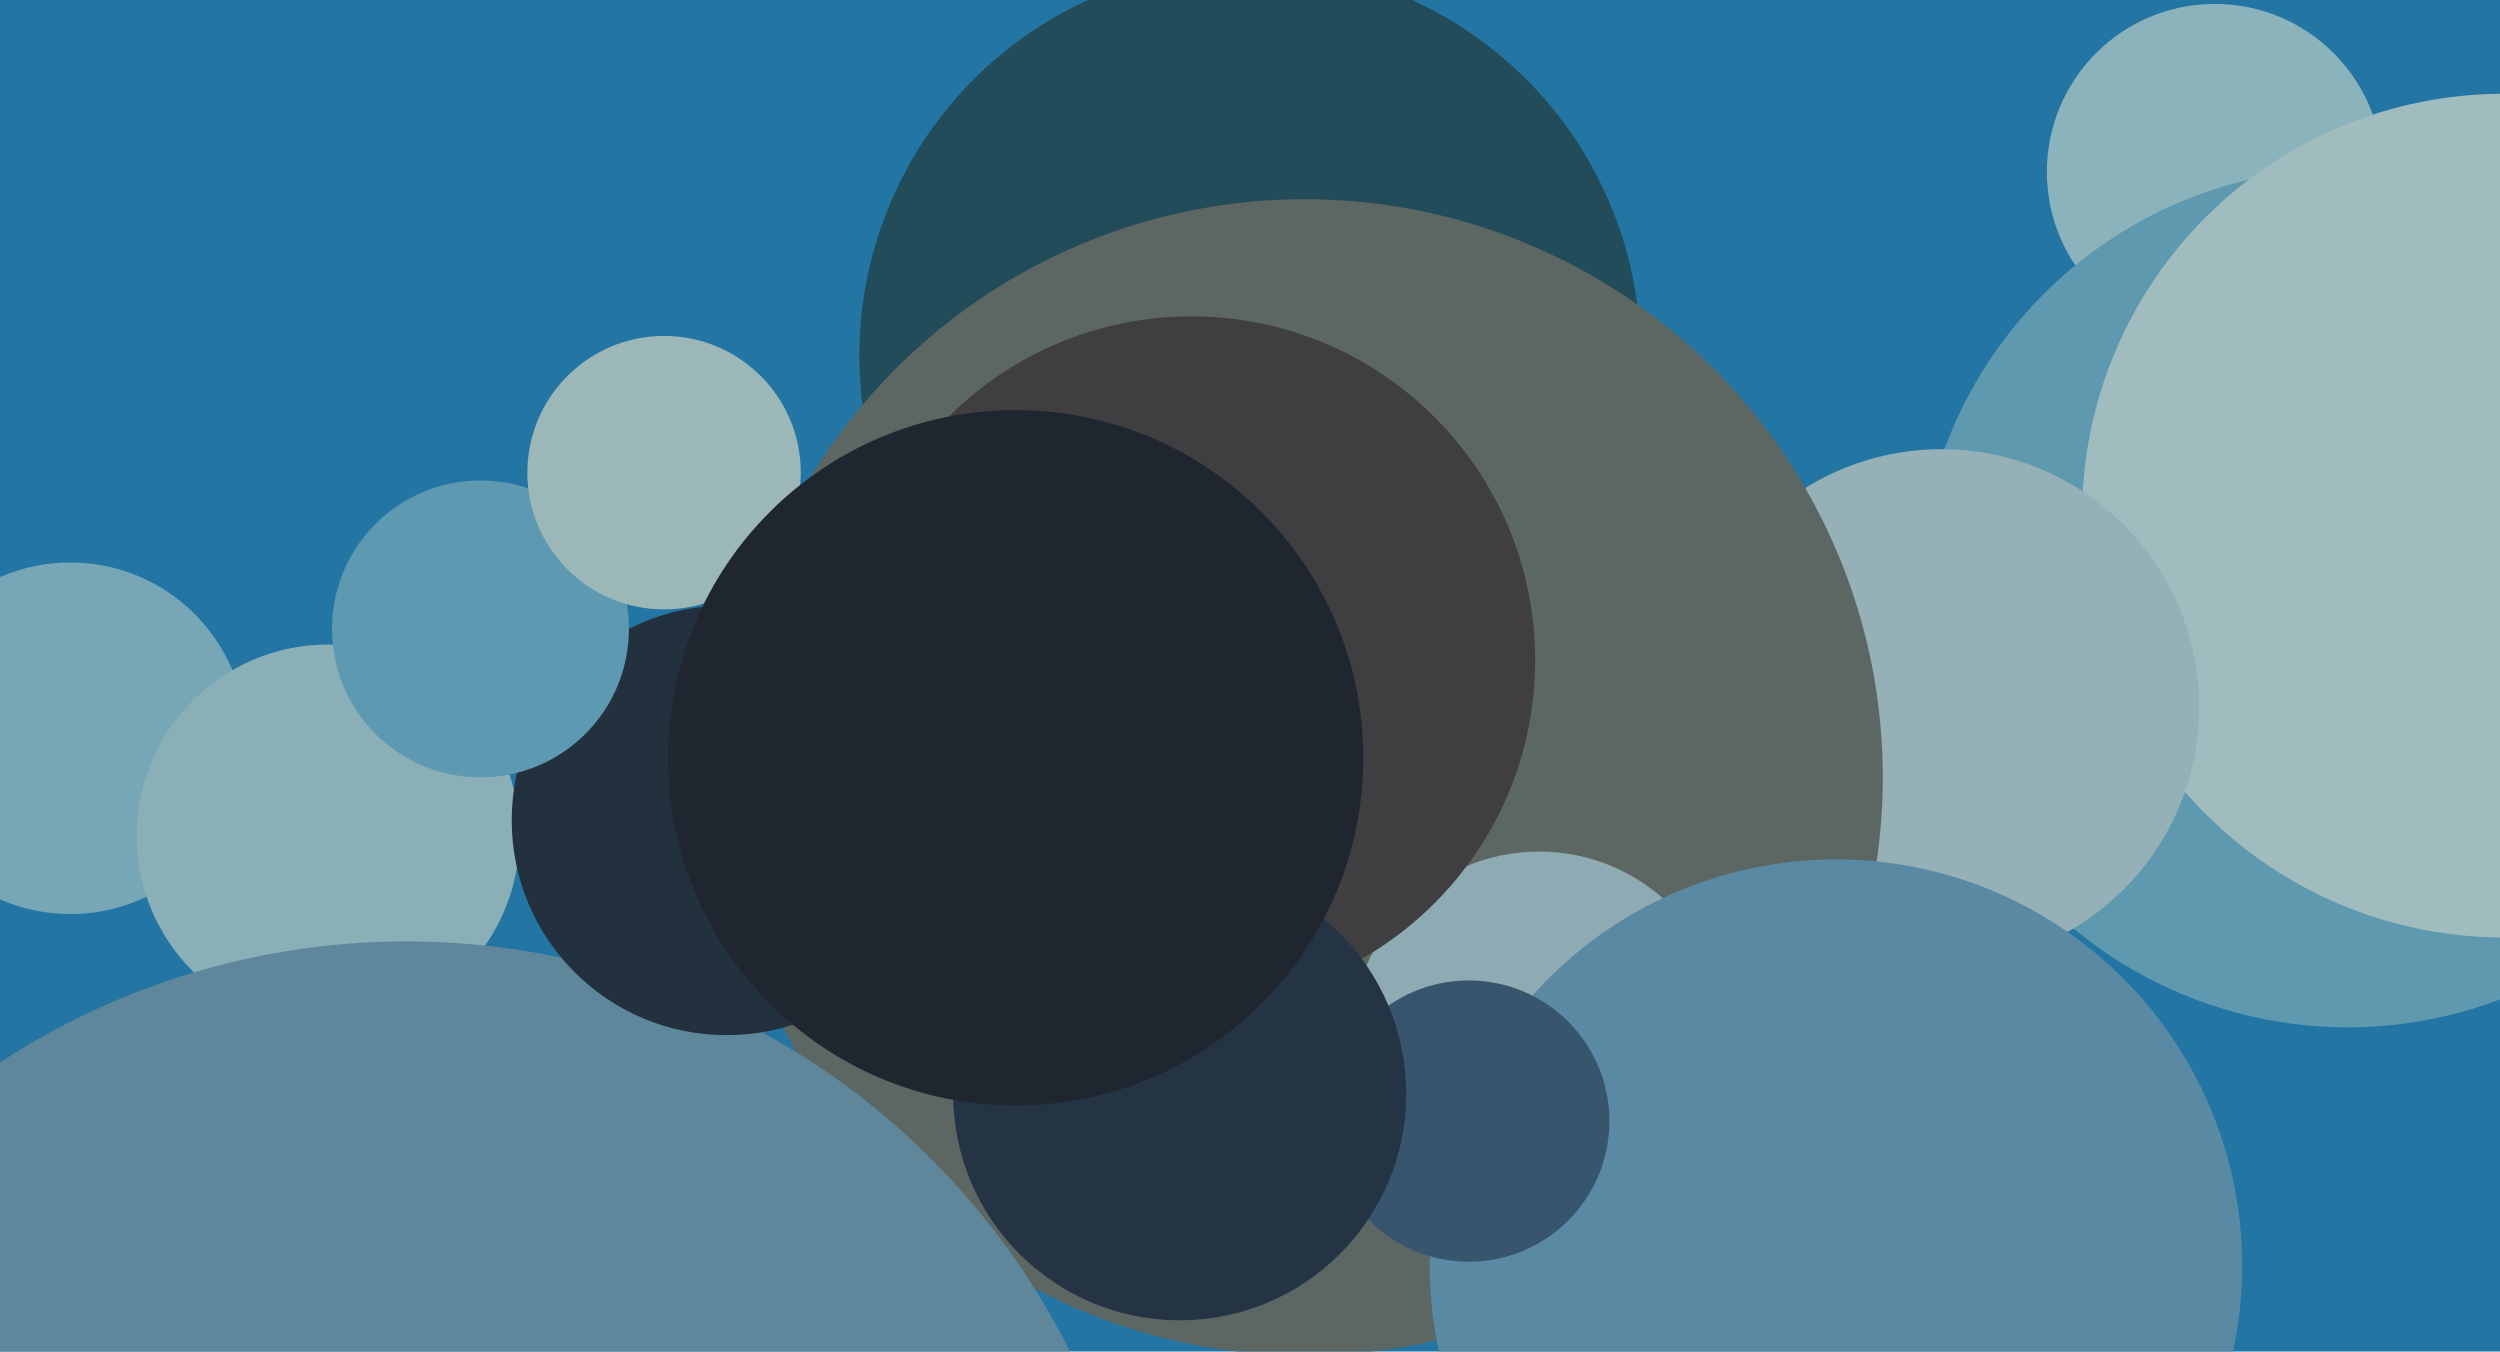
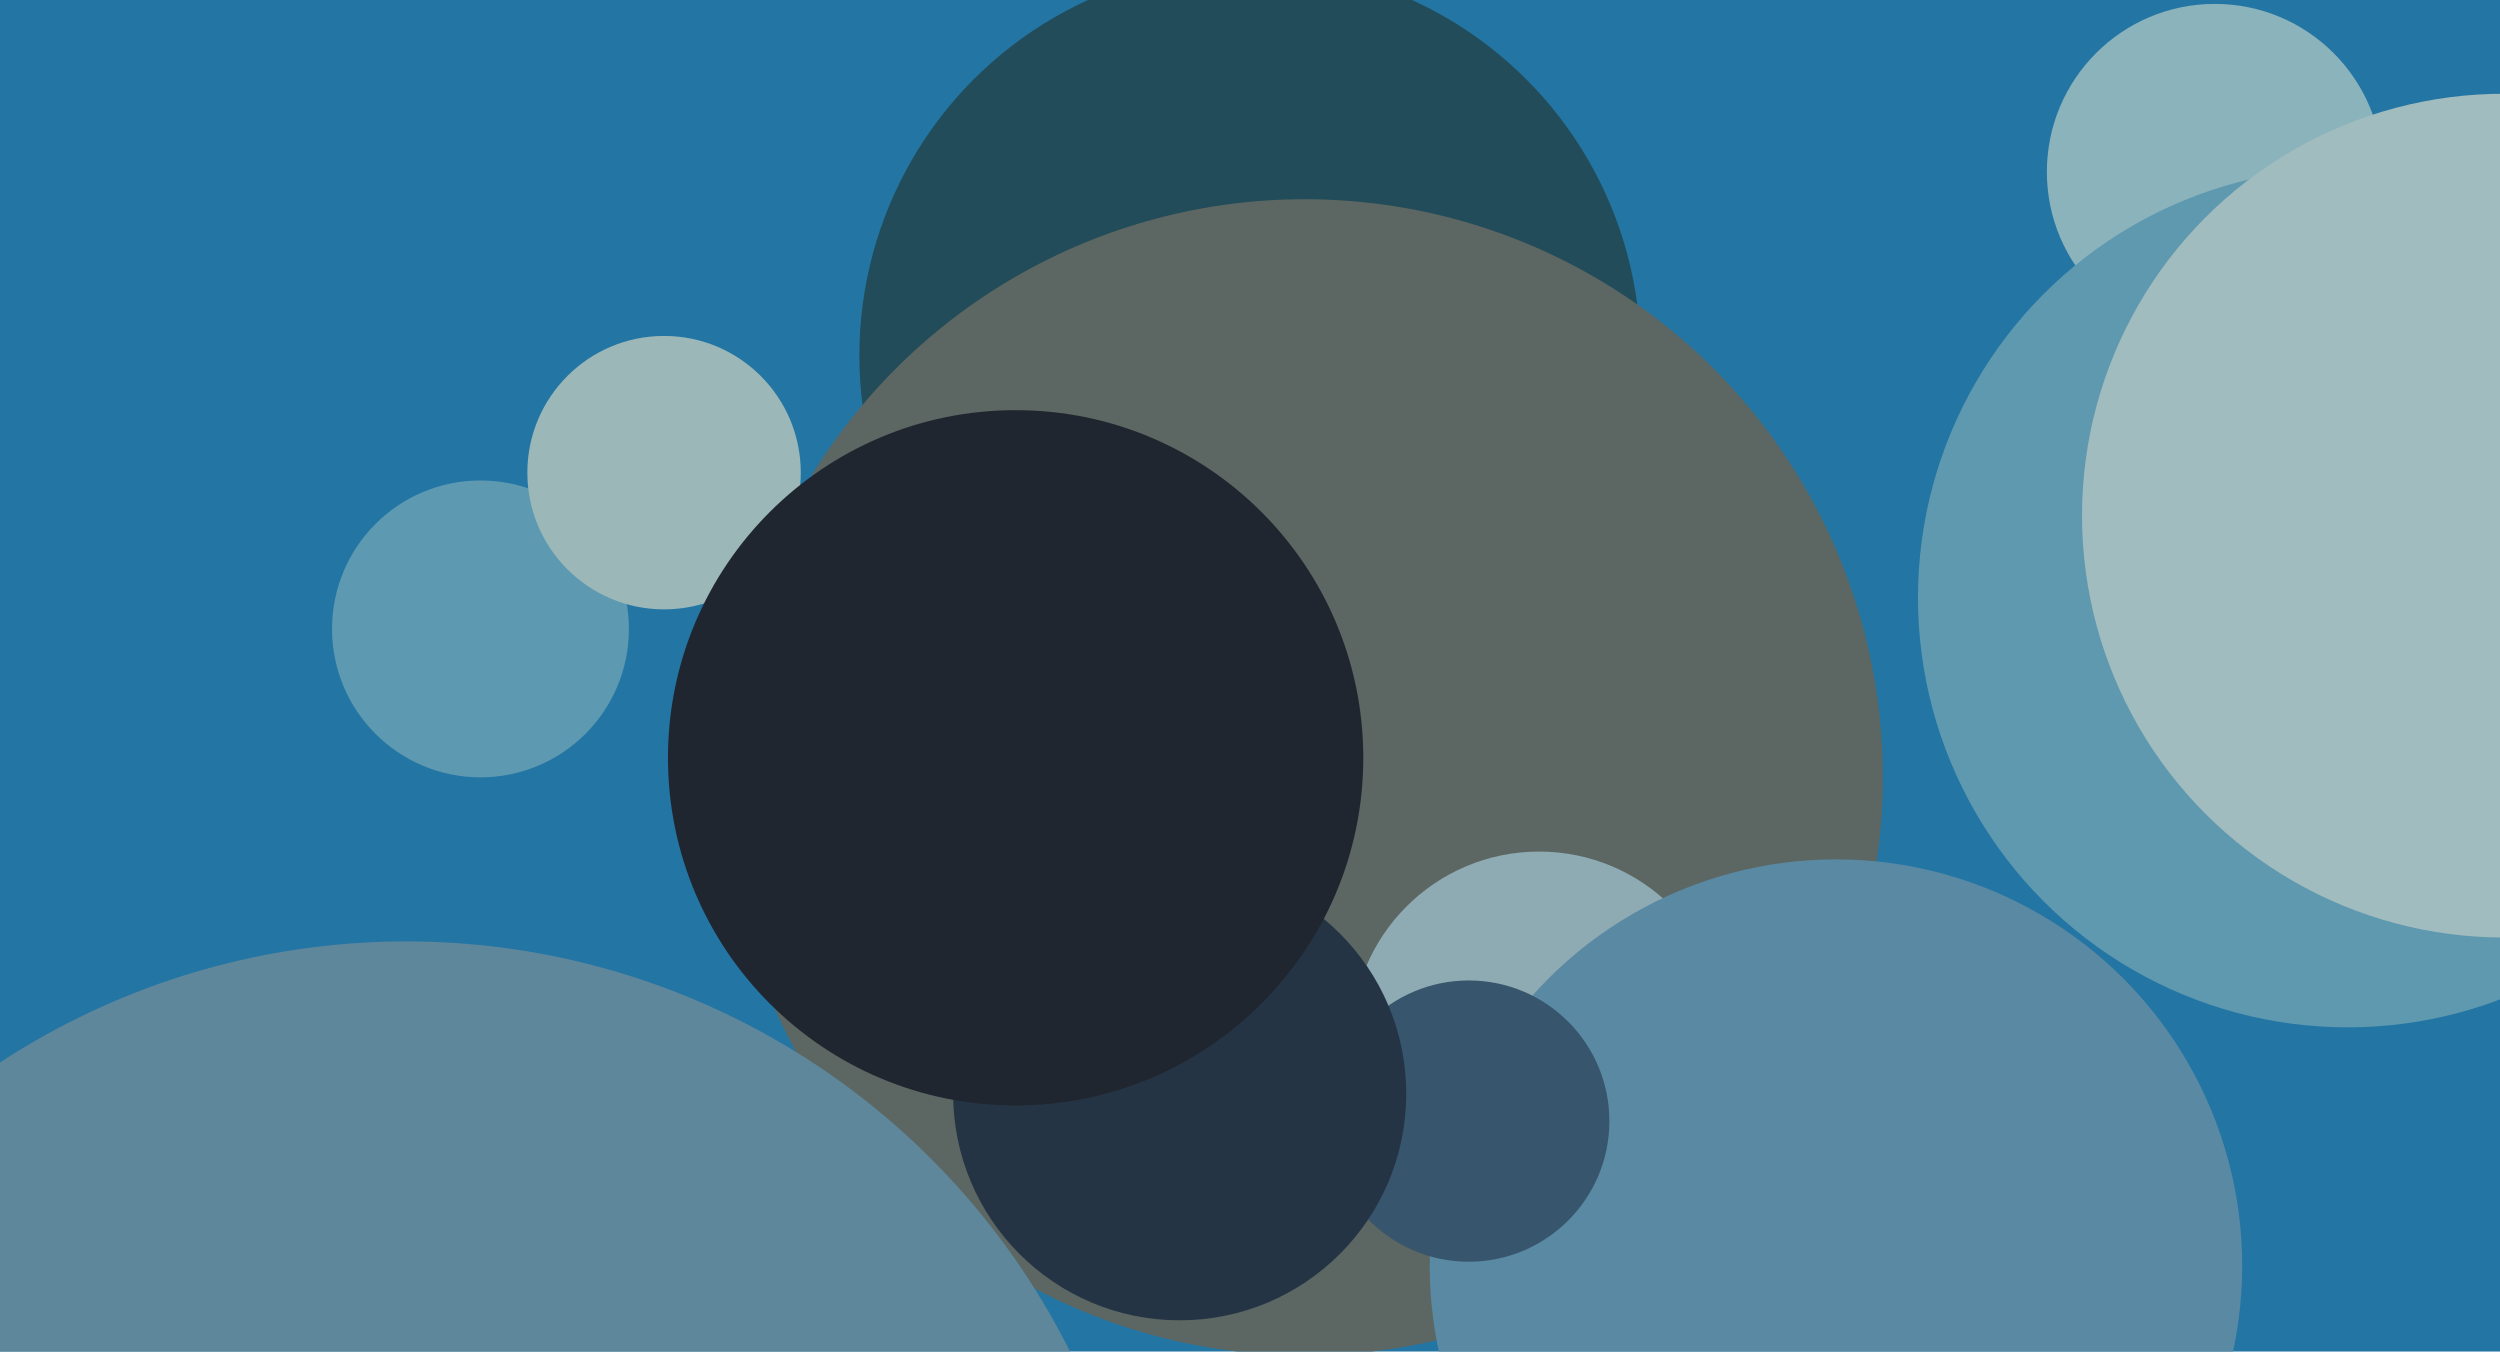
<svg xmlns="http://www.w3.org/2000/svg" width="640px" height="346px">
  <rect width="640" height="346" fill="rgb(35,117,163)" />
  <circle cx="567" cy="44" r="43" fill="rgb(139,179,188)" />
  <circle cx="601" cy="153" r="110" fill="rgb(95,153,176)" />
  <circle cx="320" cy="91" r="100" fill="rgb(34,76,89)" />
-   <circle cx="18" cy="189" r="45" fill="rgb(119,167,182)" />
  <circle cx="641" cy="132" r="108" fill="rgb(161,188,190)" />
-   <circle cx="497" cy="181" r="66" fill="rgb(149,177,183)" />
  <circle cx="334" cy="199" r="148" fill="rgb(92,102,98)" />
-   <circle cx="84" cy="214" r="49" fill="rgb(139,175,183)" />
  <circle cx="104" cy="431" r="190" fill="rgb(95,135,156)" />
  <circle cx="394" cy="266" r="48" fill="rgb(142,170,178)" />
  <circle cx="470" cy="324" r="104" fill="rgb(90,137,164)" />
-   <circle cx="186" cy="210" r="55" fill="rgb(35,48,62)" />
  <circle cx="123" cy="161" r="38" fill="rgb(93,153,176)" />
  <circle cx="376" cy="287" r="36" fill="rgb(55,85,108)" />
-   <circle cx="305" cy="169" r="88" fill="rgb(63,62,65)" />
  <circle cx="170" cy="121" r="35" fill="rgb(155,183,184)" />
  <circle cx="302" cy="280" r="58" fill="rgb(37,52,69)" />
  <circle cx="260" cy="194" r="89" fill="rgb(32,38,48)" />
</svg>